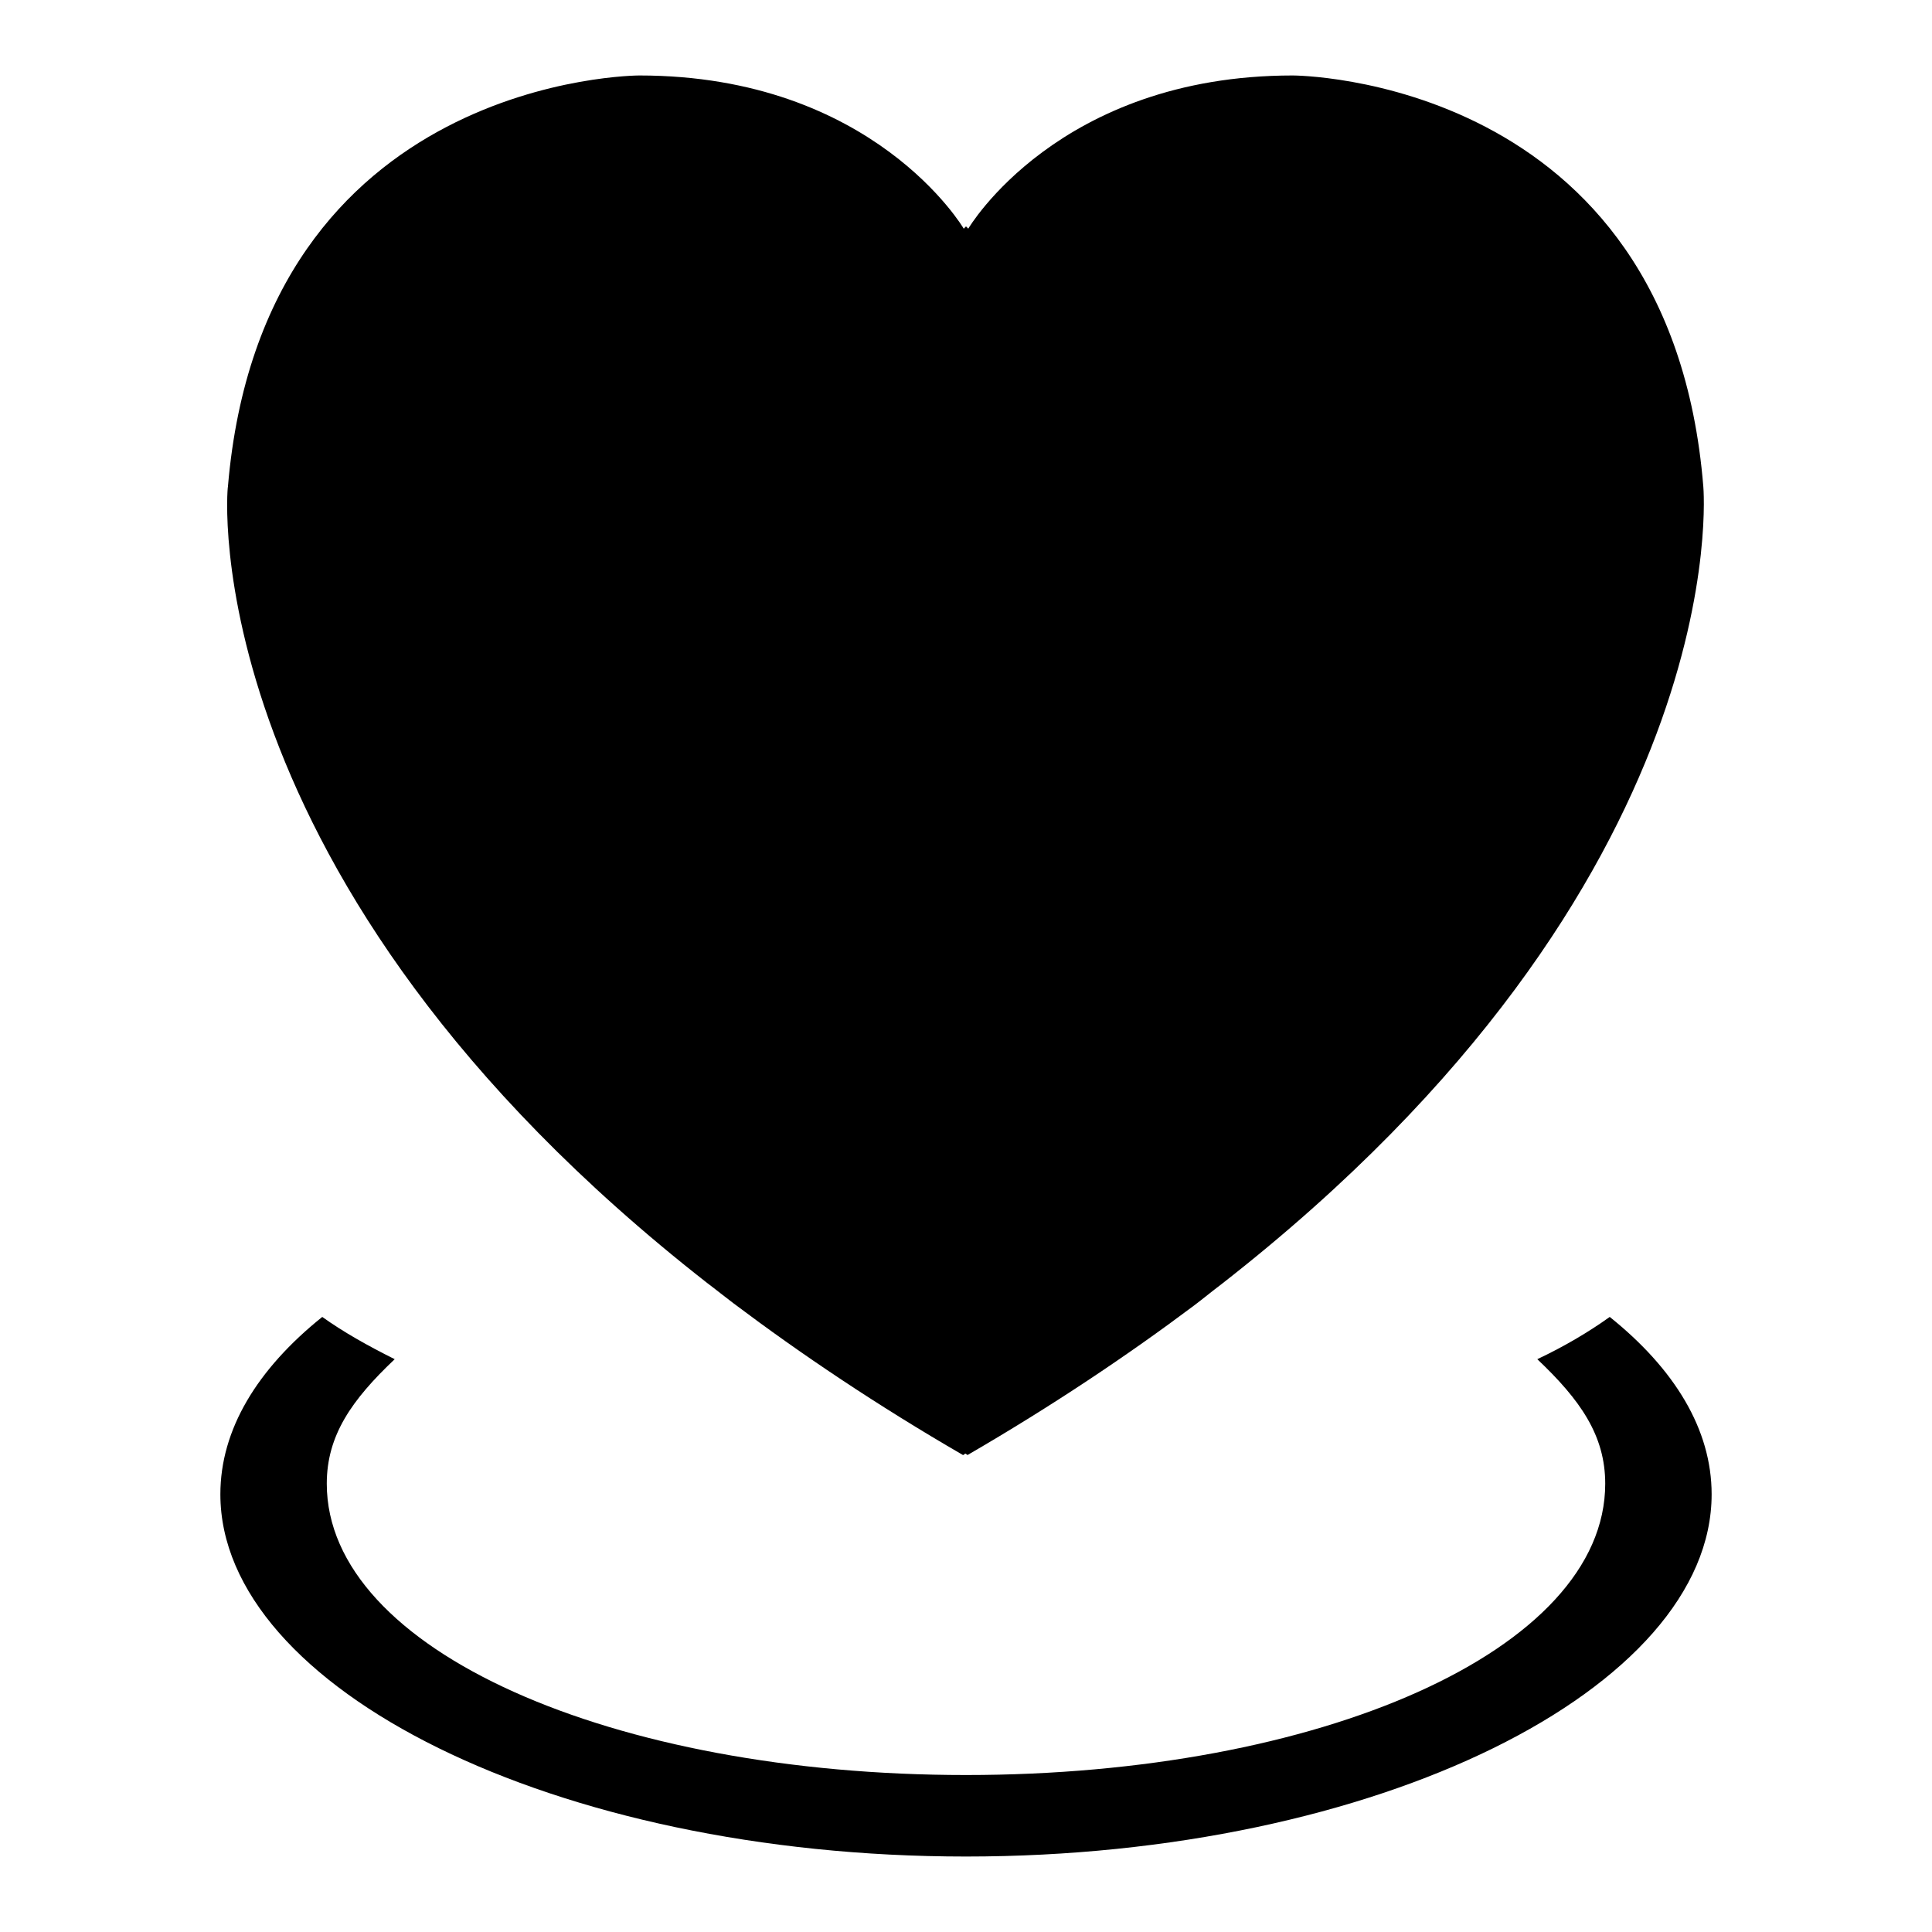
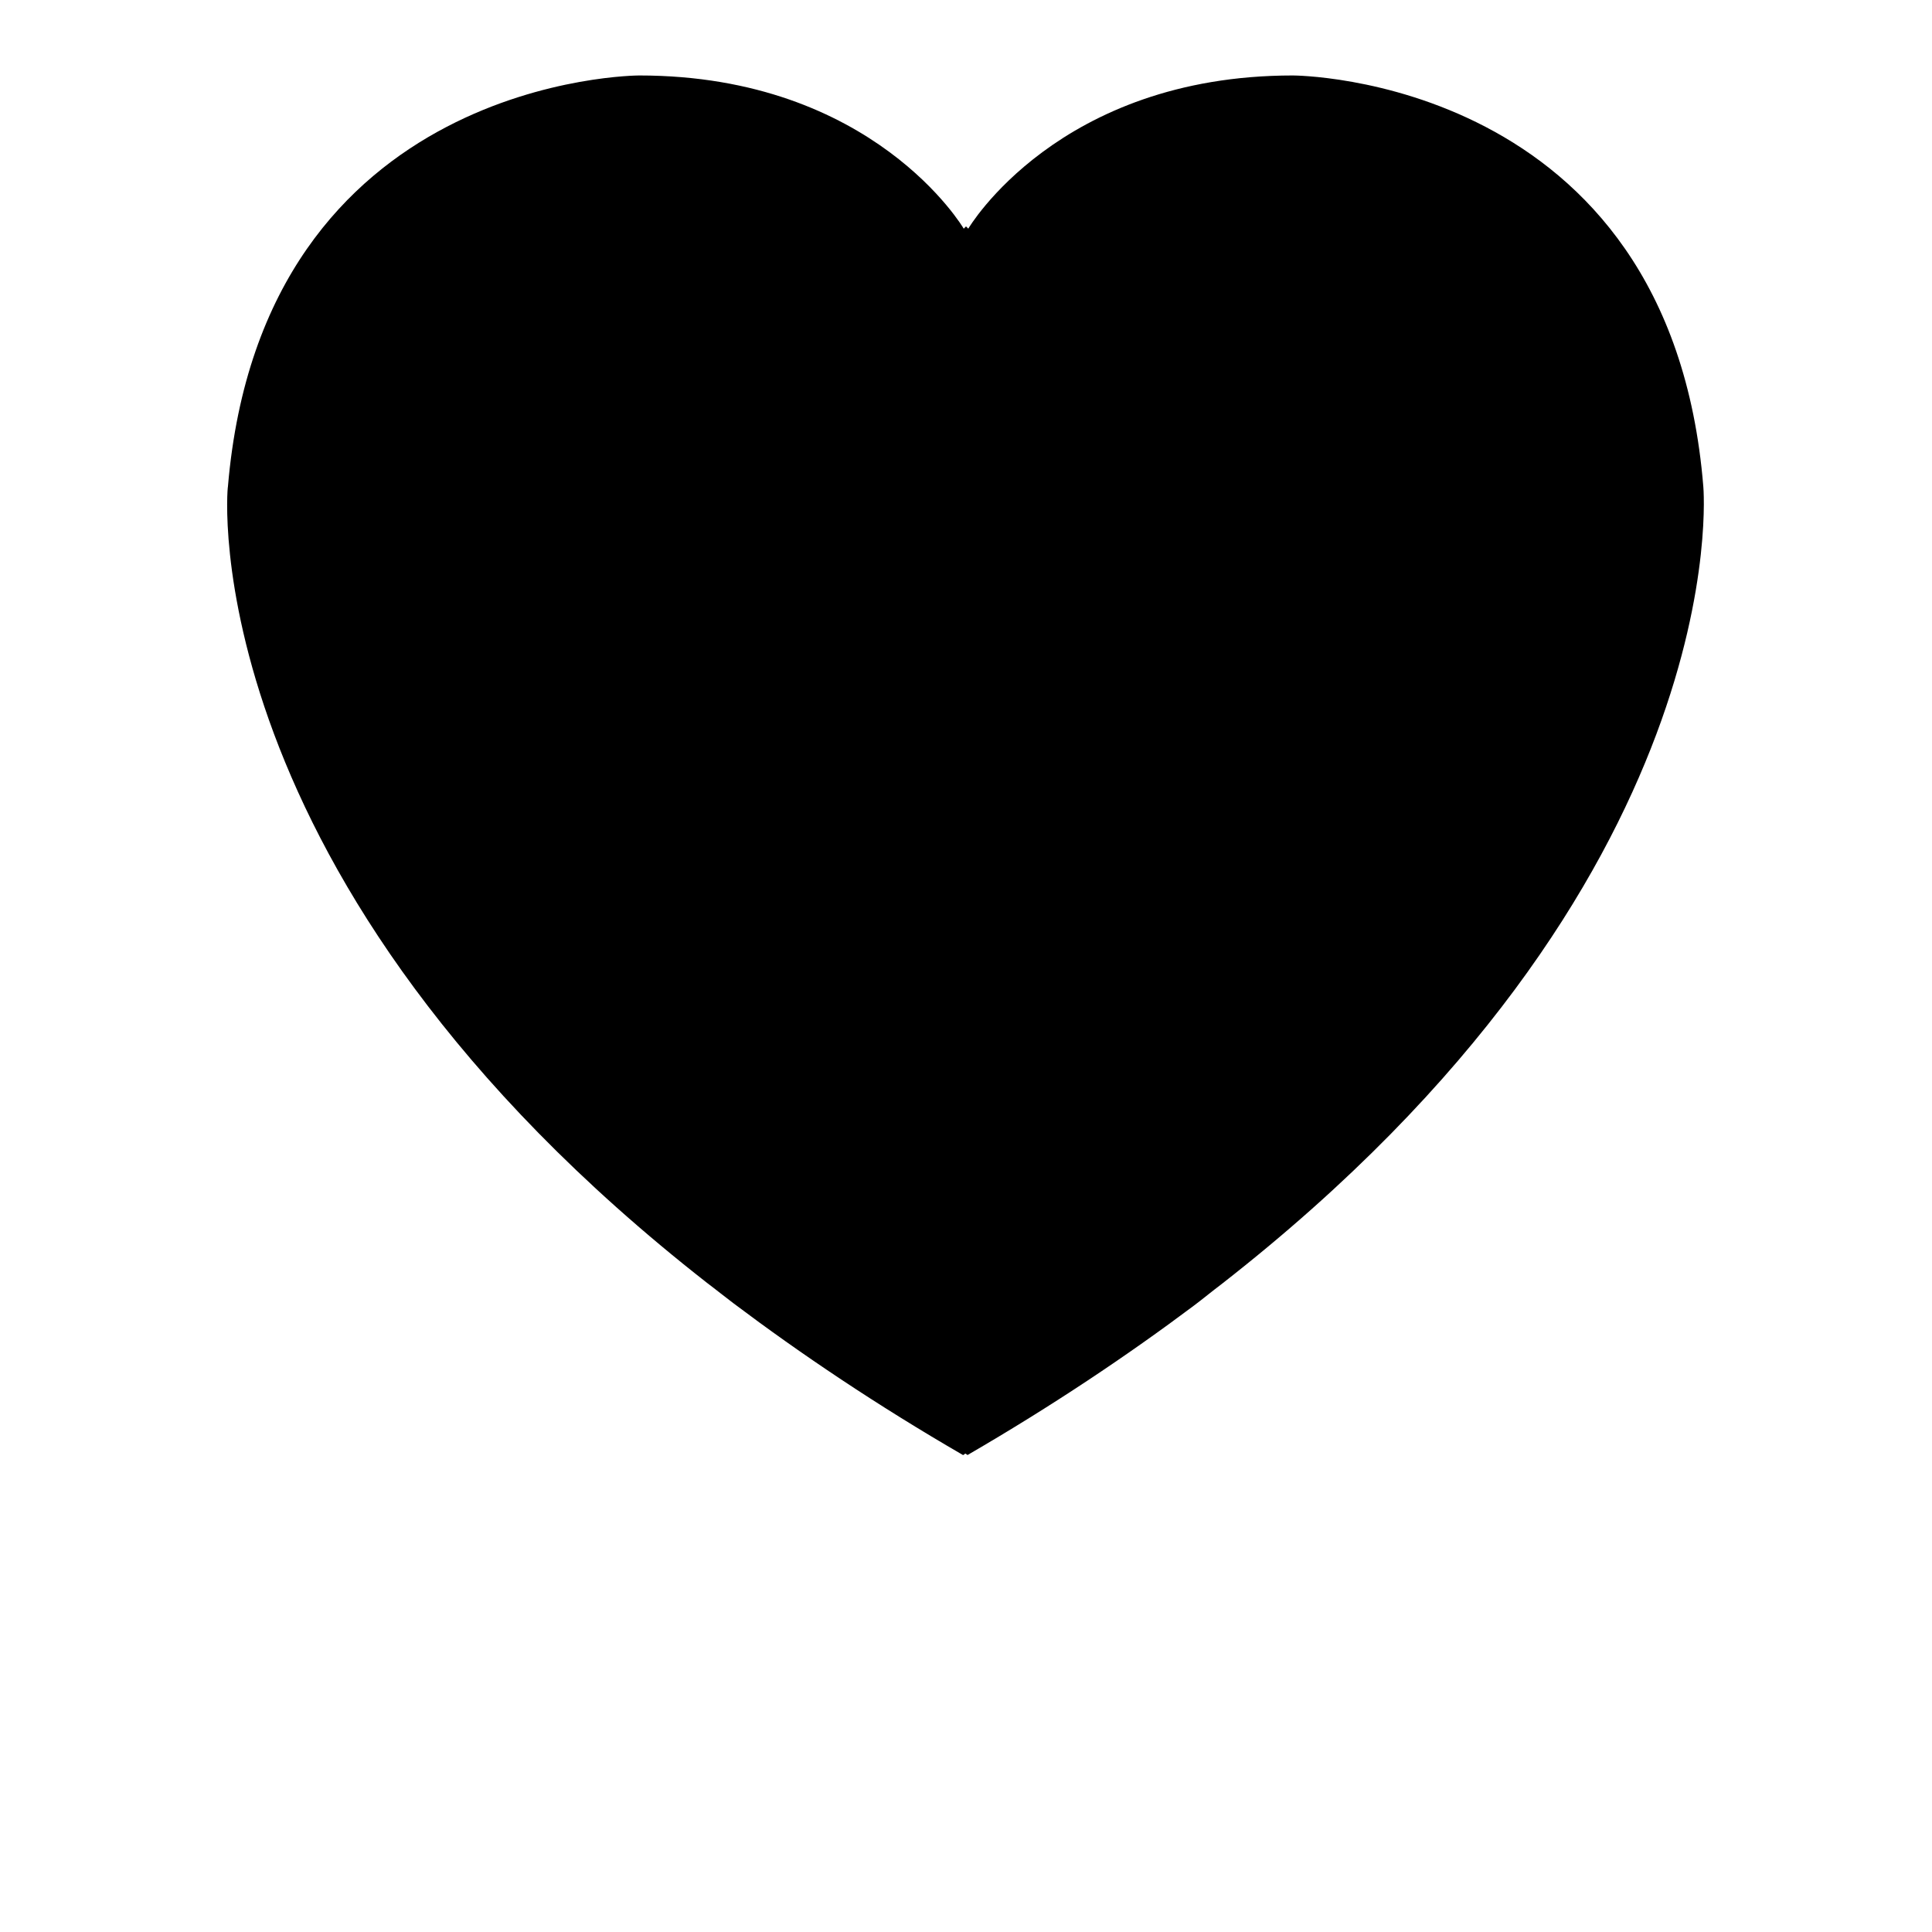
<svg xmlns="http://www.w3.org/2000/svg" version="1.1" x="0px" y="0px" viewBox="0 0 256 256" enable-background="new 0 0 256 256" xml:space="preserve">
  <g>
    <g>
-       <path fill="#000000" d="M213.3,174.5c-2.8,2-6,3.9-9.6,5.6c5.7,5.4,9,10.1,9,16.5c0,22.1-37.9,38.6-84.7,38.6c-46.8,0-84.7-16.5-84.7-38.6c0-6.4,3.3-11.1,9-16.5c-3.6-1.8-6.8-3.6-9.6-5.6c-8.6,6.9-13.5,14.9-13.5,23.5c0,25.7,44.2,48,98.8,48c54.6,0,98.8-22.3,98.8-48C226.8,189.4,221.9,181.4,213.3,174.5z" />
      <path fill="#000000" d="M93.7,170c1.2,0.9,2.3,1.8,3.5,2.7c8.9,6.7,19,13.5,30.4,20.1c0,0,0.1,0,0.3-0.2c0.2,0.1,0.3,0.2,0.3,0.2c11.2-6.5,21.2-13.2,30-19.8c1.2-0.9,2.4-1.9,3.6-2.8c68.6-53.5,63.9-105.7,63.9-105.7C221.3,10,171.3,10,171.3,10c-31.1,0-43,20.3-43,20.3c-0.1-0.1-0.2-0.2-0.3-0.3c-0.1,0.1-0.2,0.2-0.3,0.3c0,0-11.9-20.3-43-20.3c0,0-49.9,0-54.5,54.5C30.1,64.5,25.4,116.6,93.7,170z" />
    </g>
  </g>
</svg>